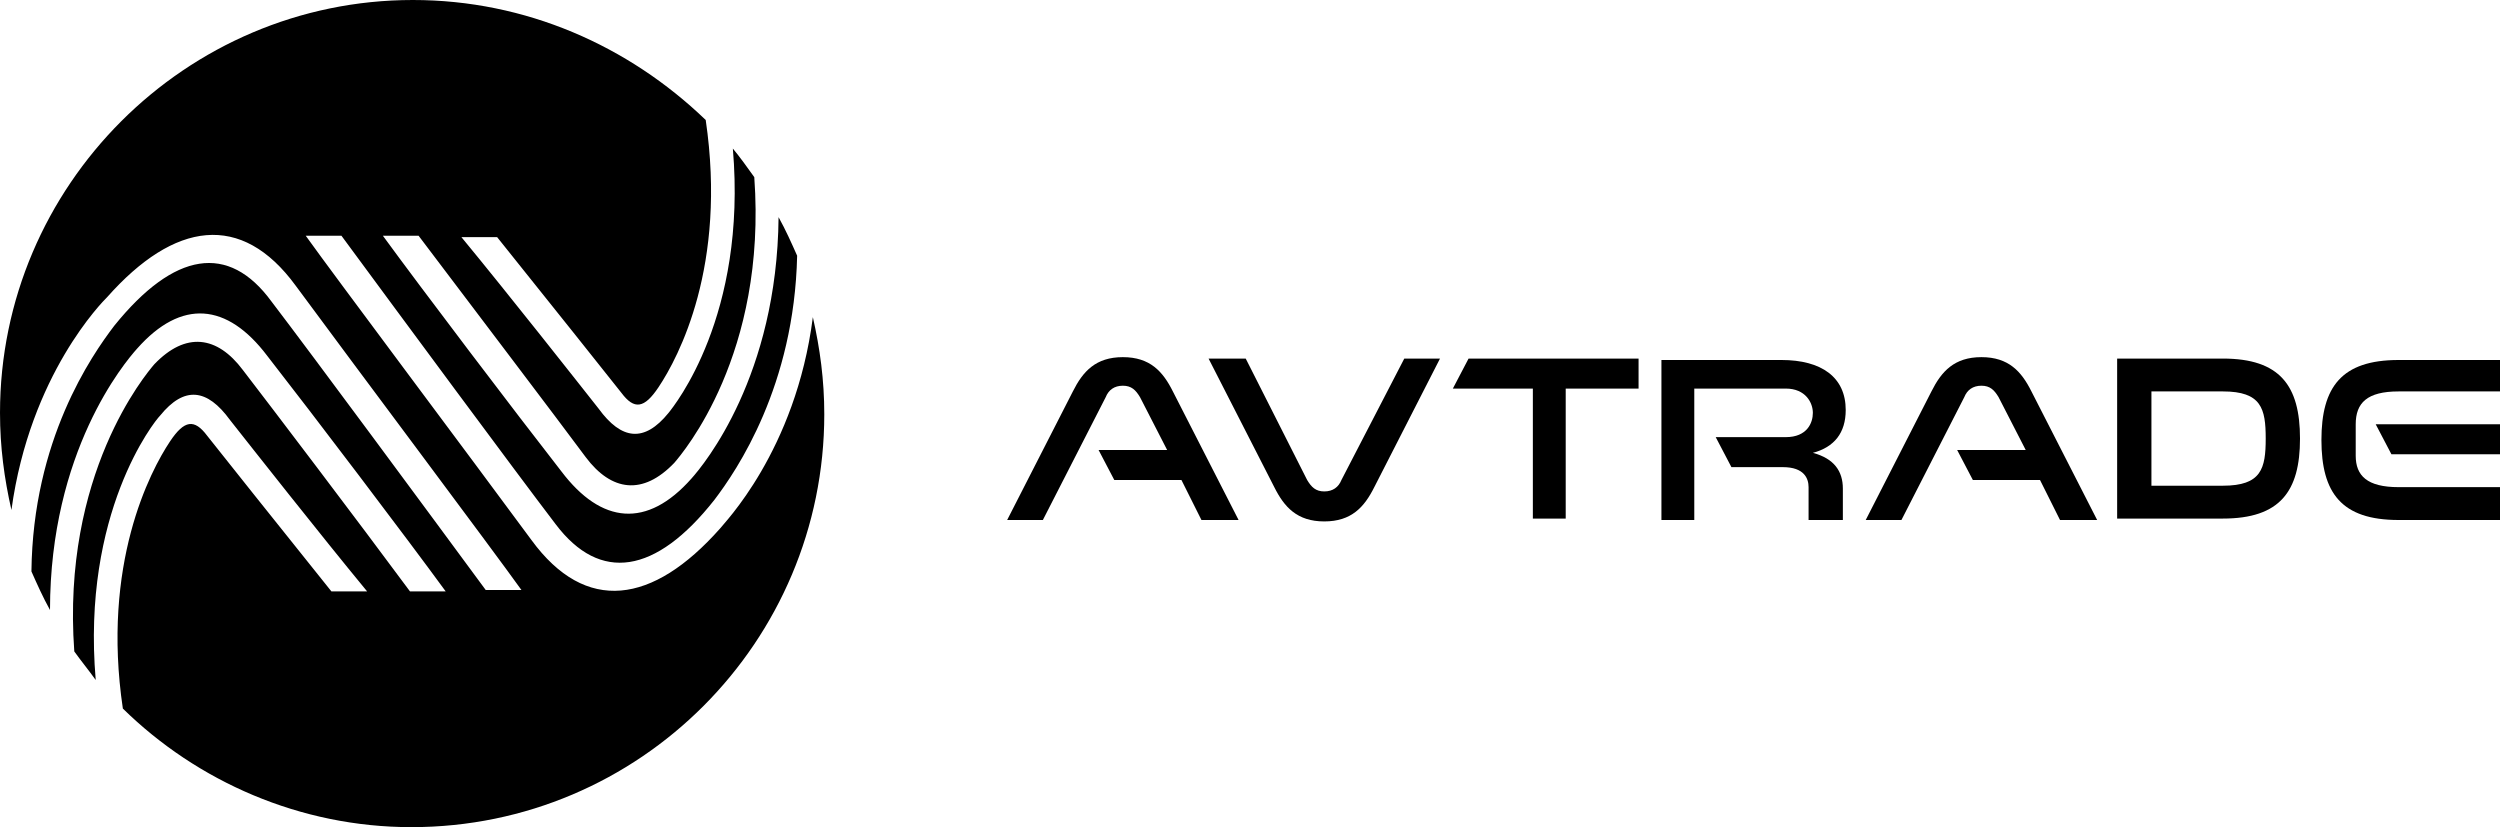
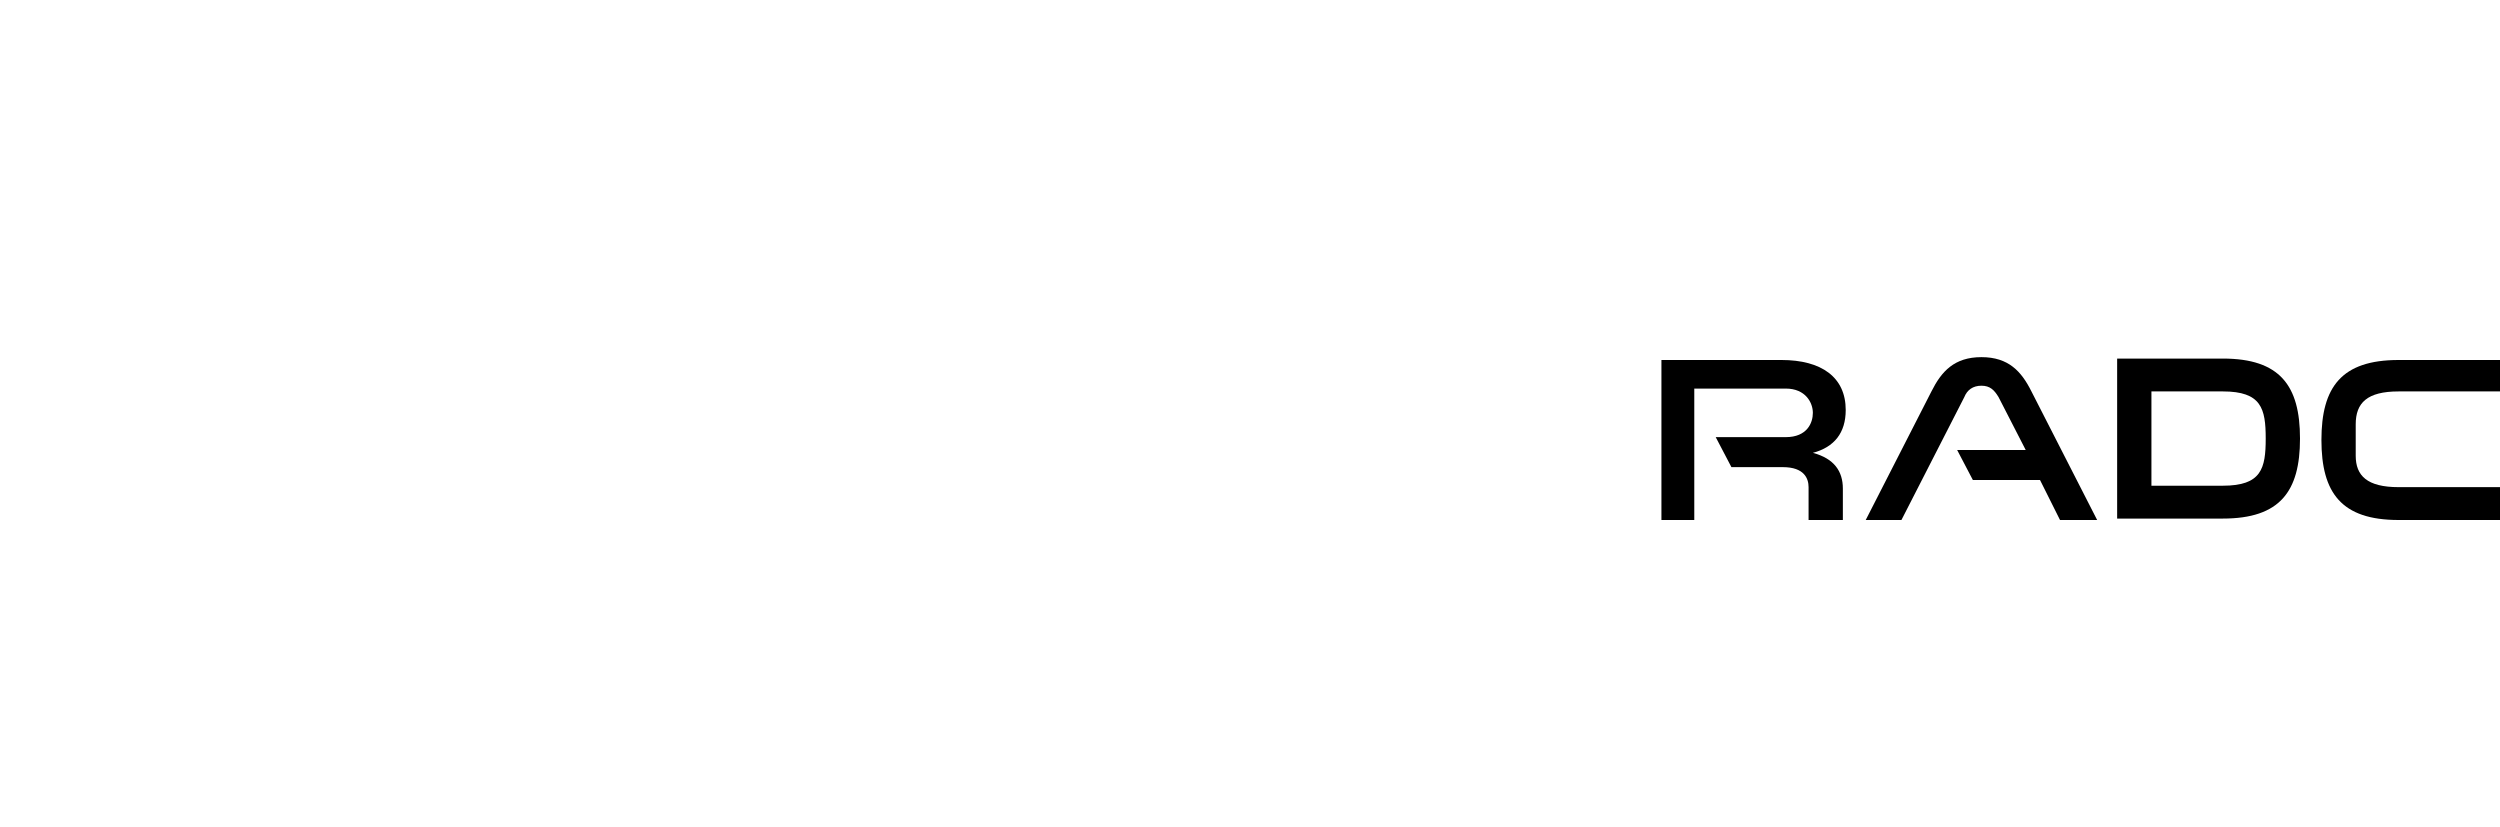
<svg xmlns="http://www.w3.org/2000/svg" enable-background="new 0 0 175 57.9" viewBox="0 0 175 57.9">
  <path d="m148.2 25.1h7.4c4 0 5.4 1.9 5.4 5.6s-1.4 5.6-5.4 5.6h-7.4zm7.4 2.3h-5v6.6h5c2.7 0 3-1.2 3-3.3s-.3-3.3-3-3.3z" />
  <path d="m118.7 27.2h6.3c1.4 0 1.9 1 1.9 1.7s-.4 1.7-1.9 1.7h-4.9l1.1 2.1h3.6c1.5 0 1.8.8 1.8 1.4v2.3h2.4v-2.2c0-1.2-.6-2.1-2.1-2.5 1.5-.4 2.3-1.4 2.3-3 0-2.3-1.7-3.5-4.5-3.5h-8.4v11.2h2.3v-9.2z" />
  <path d="m137.5 27.8c.2-.5.6-.8 1.2-.8s.9.3 1.2.8l1.9 3.7h-4.8l1.1 2.1h4.7l1.4 2.8h2.6l-4.6-9c-.7-1.4-1.6-2.4-3.5-2.4s-2.8 1-3.5 2.4l-4.6 9h2.5z" />
-   <path d="m102.8 25.1-1.1 2.1h5.6v9.1h2.3v-9.1h5.1v-2.1z" />
  <path d="m164.9 29.7c0-1.5.8-2.3 3-2.3h7.1v-2.2h-7.1c-4 0-5.4 1.9-5.4 5.6s1.4 5.6 5.4 5.6h7.1v-2.3h-7.1c-2.2 0-3-.8-3-2.2z" />
-   <path d="m175 29.7h-8.7l1.1 2.1h7.6z" />
-   <path d="m87.2 25.1h-2.6l4.6 9c.7 1.4 1.6 2.4 3.5 2.4s2.8-1 3.5-2.4l4.6-9h-2.5l-4.4 8.5c-.2.5-.6.8-1.2.8s-.9-.3-1.2-.8z" />
-   <path d="m77.4 27.8c.2-.5.6-.8 1.2-.8s.9.3 1.2.8l1.9 3.7h-4.8l1.1 2.1h4.7l1.4 2.8h2.6l-4.6-9c-.7-1.4-1.6-2.4-3.5-2.4s-2.8 1-3.5 2.4l-4.6 9h2.5z" />
-   <path d="m50.4 37c-4.7 5.3-9.4 6-13.2.8-4.2-5.7-13.8-18.5-15.8-21.3h2.5c4.2 5.7 12.1 16.4 15 20.2 3.1 4.1 7 3.5 11.1-1.7 1.6-2.1 5.6-8 5.8-17.1-.4-.9-.8-1.8-1.3-2.7-.1 11.1-5.2 17.3-6.1 18.3-3.1 3.5-6.3 3.2-9.1-.5-3.2-4.1-9.8-12.8-12.5-16.5h2.5c3.7 4.9 9.7 12.8 11.7 15.5 1.8 2.4 4 2.7 6.2.4.6-.7 6.5-7.6 5.6-20-.5-.7-1-1.4-1.5-2 1 11.7-4.1 18-4.5 18.5-1.7 2.1-3.3 1.9-4.9-.3-1.5-1.9-6.3-8-9.6-12h2.5c3.6 4.5 8 10 8.7 10.9.9 1.2 1.6 1.1 2.6-.4 1.4-2.1 4.8-8.5 3.3-18.7-5.4-5.2-12.6-8.4-20.5-8.4-15.9 0-28.9 13-28.9 28.9 0 2.4.3 4.6.8 6.8 1.3-9.5 6.4-14.6 6.7-14.9 4.7-5.3 9.4-6 13.2-.8 4.2 5.7 13.8 18.5 15.8 21.3h-2.5c-4.2-5.7-12.1-16.4-15-20.2-3-4.1-6.8-3.5-11 1.7-1.6 2.1-5.7 8-5.8 17.2.4.9.8 1.8 1.3 2.7 0-11.1 5.2-17.3 6.1-18.3 3.1-3.5 6.3-3.2 9.1.5 3.2 4.1 9.8 12.8 12.5 16.5h-2.5c-3.7-5-9.7-12.9-11.7-15.5-1.8-2.4-4-2.7-6.2-.4-.6.7-6.5 7.7-5.6 20.1.5.7 1 1.3 1.5 2-1-11.7 4.1-18.1 4.5-18.5 1.7-2.1 3.3-1.9 4.9.3 1.5 1.9 6.3 8 9.6 12h-2.5c-3.6-4.5-8-10-8.7-10.9-.9-1.2-1.6-1.1-2.6.4-1.4 2.1-4.8 8.6-3.3 18.7 5.2 5.1 12.4 8.3 20.2 8.3 16 0 28.9-13 28.9-28.9 0-2.4-.3-4.6-.8-6.8-1.2 9.4-6.3 14.5-6.5 14.8z" />
</svg>